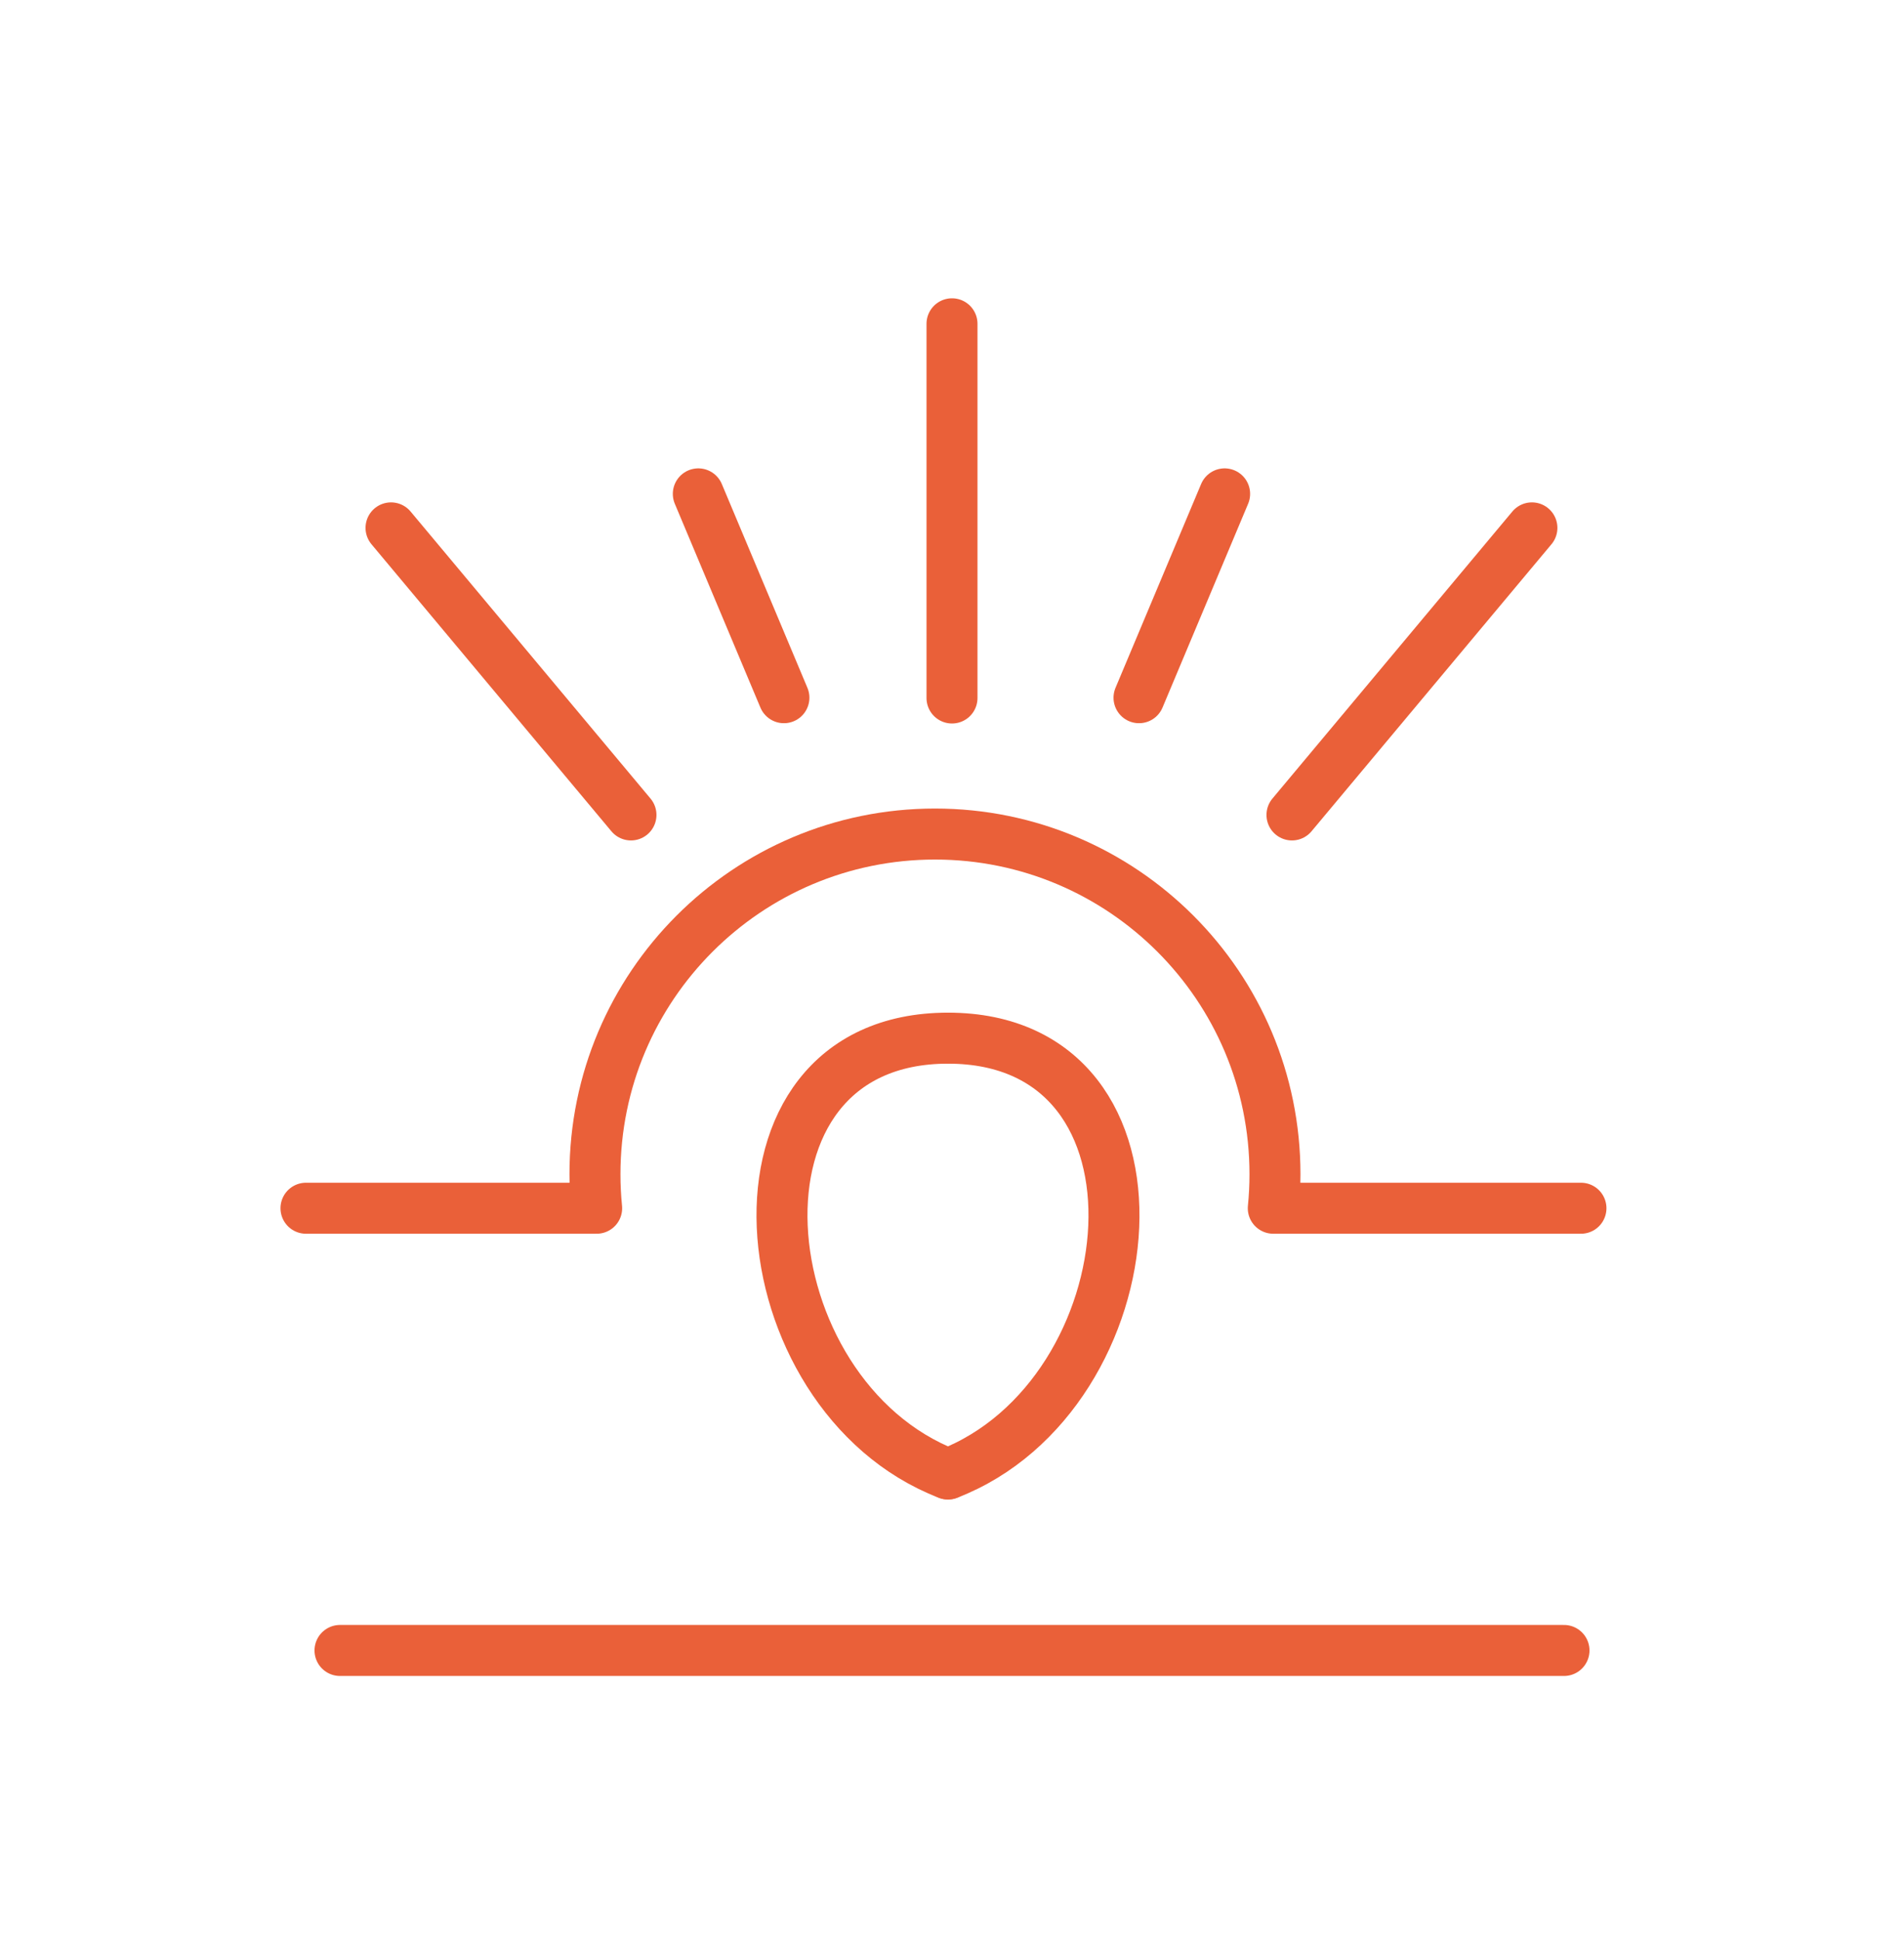
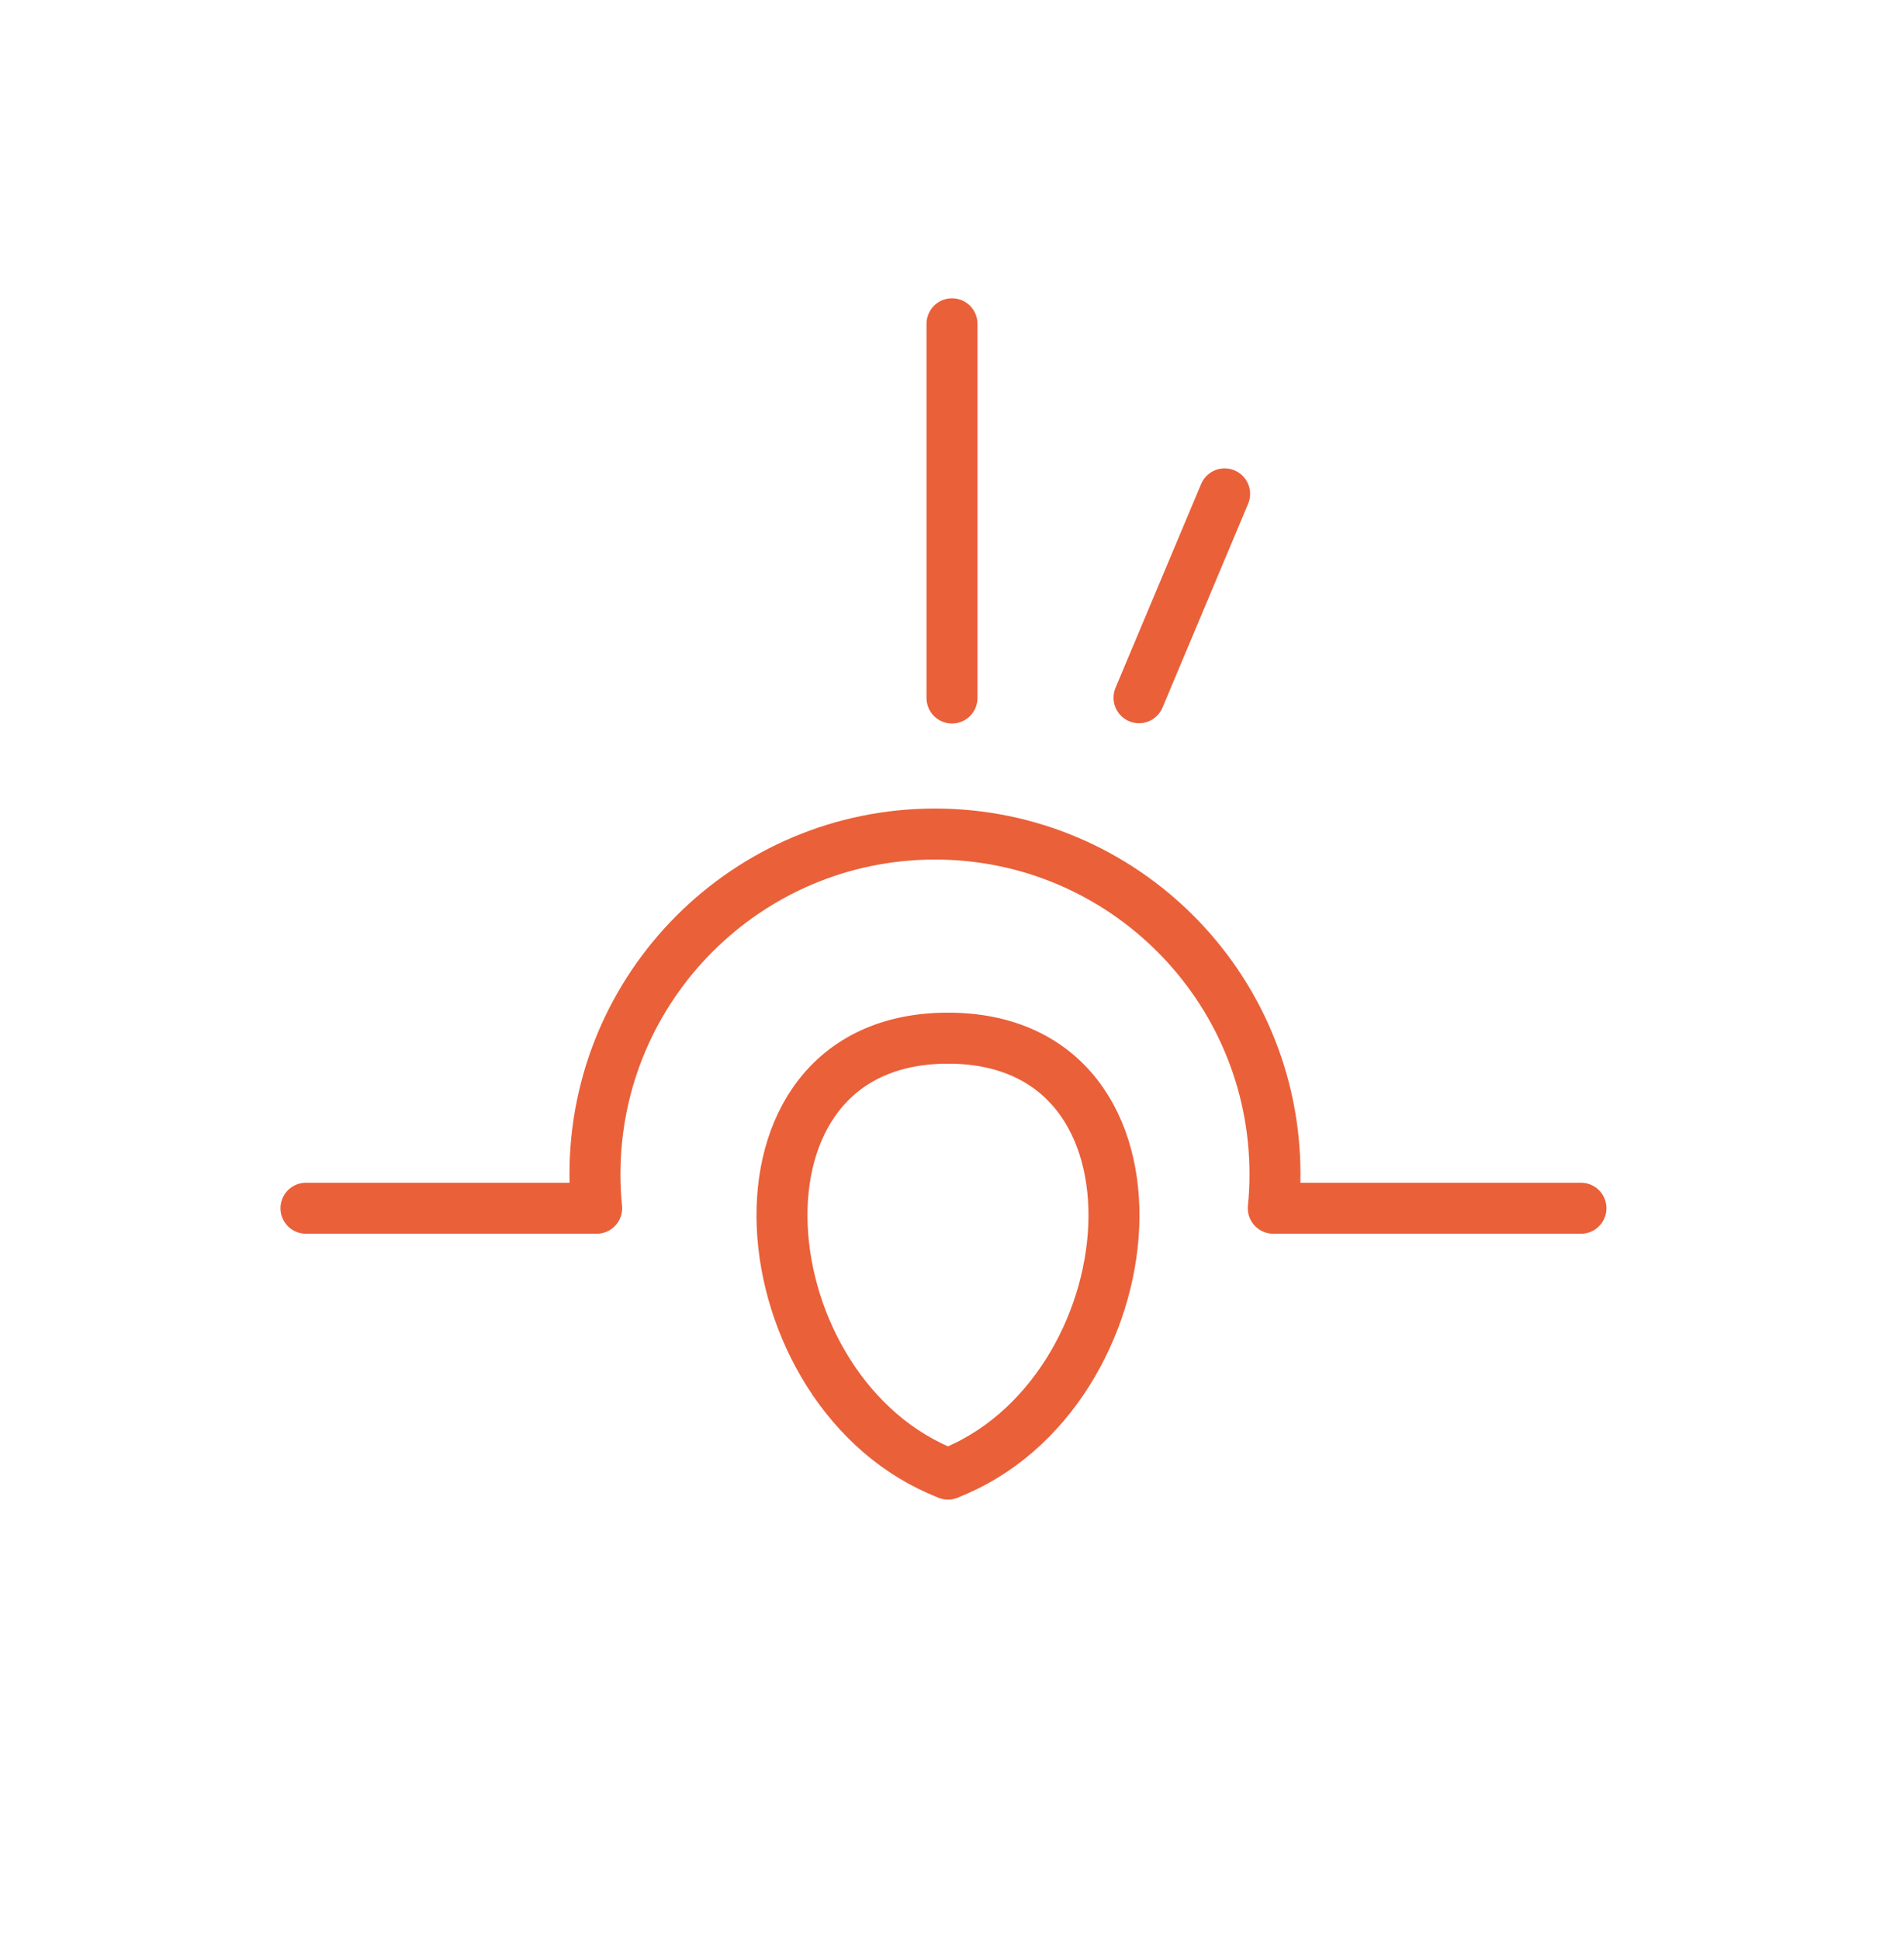
<svg xmlns="http://www.w3.org/2000/svg" width="54" height="55" viewBox="0 0 54 55" fill="none">
-   <path d="M9.643 46.786H44.357" stroke="#EA6039" stroke-width="1.446" stroke-linecap="round" stroke-linejoin="round" />
  <path d="M26.886 41.783C21.1 39.554 20.136 29.429 26.886 29.429" stroke="#EA6039" stroke-width="1.446" stroke-linecap="round" stroke-linejoin="round" />
  <path d="M26.886 41.783C32.672 39.554 33.636 29.429 26.886 29.429" stroke="#EA6039" stroke-width="1.446" stroke-linecap="round" stroke-linejoin="round" />
  <path d="M8.678 34.25H16.874H16.922C16.89 33.933 16.874 33.611 16.874 33.286C16.874 27.96 21.191 23.643 26.517 23.643C31.843 23.643 36.16 27.96 36.16 33.286C36.16 33.611 36.144 33.933 36.112 34.25H44.838" stroke="#EA6039" stroke-width="1.446" stroke-linecap="round" stroke-linejoin="round" />
  <path d="M27 19.786V9.179" stroke="#EA6039" stroke-width="1.446" stroke-linecap="round" stroke-linejoin="round" />
-   <path d="M36.642 23.101L43.447 14.964" stroke="#EA6039" stroke-width="1.446" stroke-linecap="round" stroke-linejoin="round" />
-   <path d="M17.895 23.101L11.09 14.964" stroke="#EA6039" stroke-width="1.446" stroke-linecap="round" stroke-linejoin="round" />
  <path d="M32.304 19.778L34.732 14" stroke="#EA6039" stroke-width="1.446" stroke-linecap="round" stroke-linejoin="round" />
-   <path d="M22.233 19.778L19.805 14" stroke="#EA6039" stroke-width="1.446" stroke-linecap="round" stroke-linejoin="round" />
</svg>